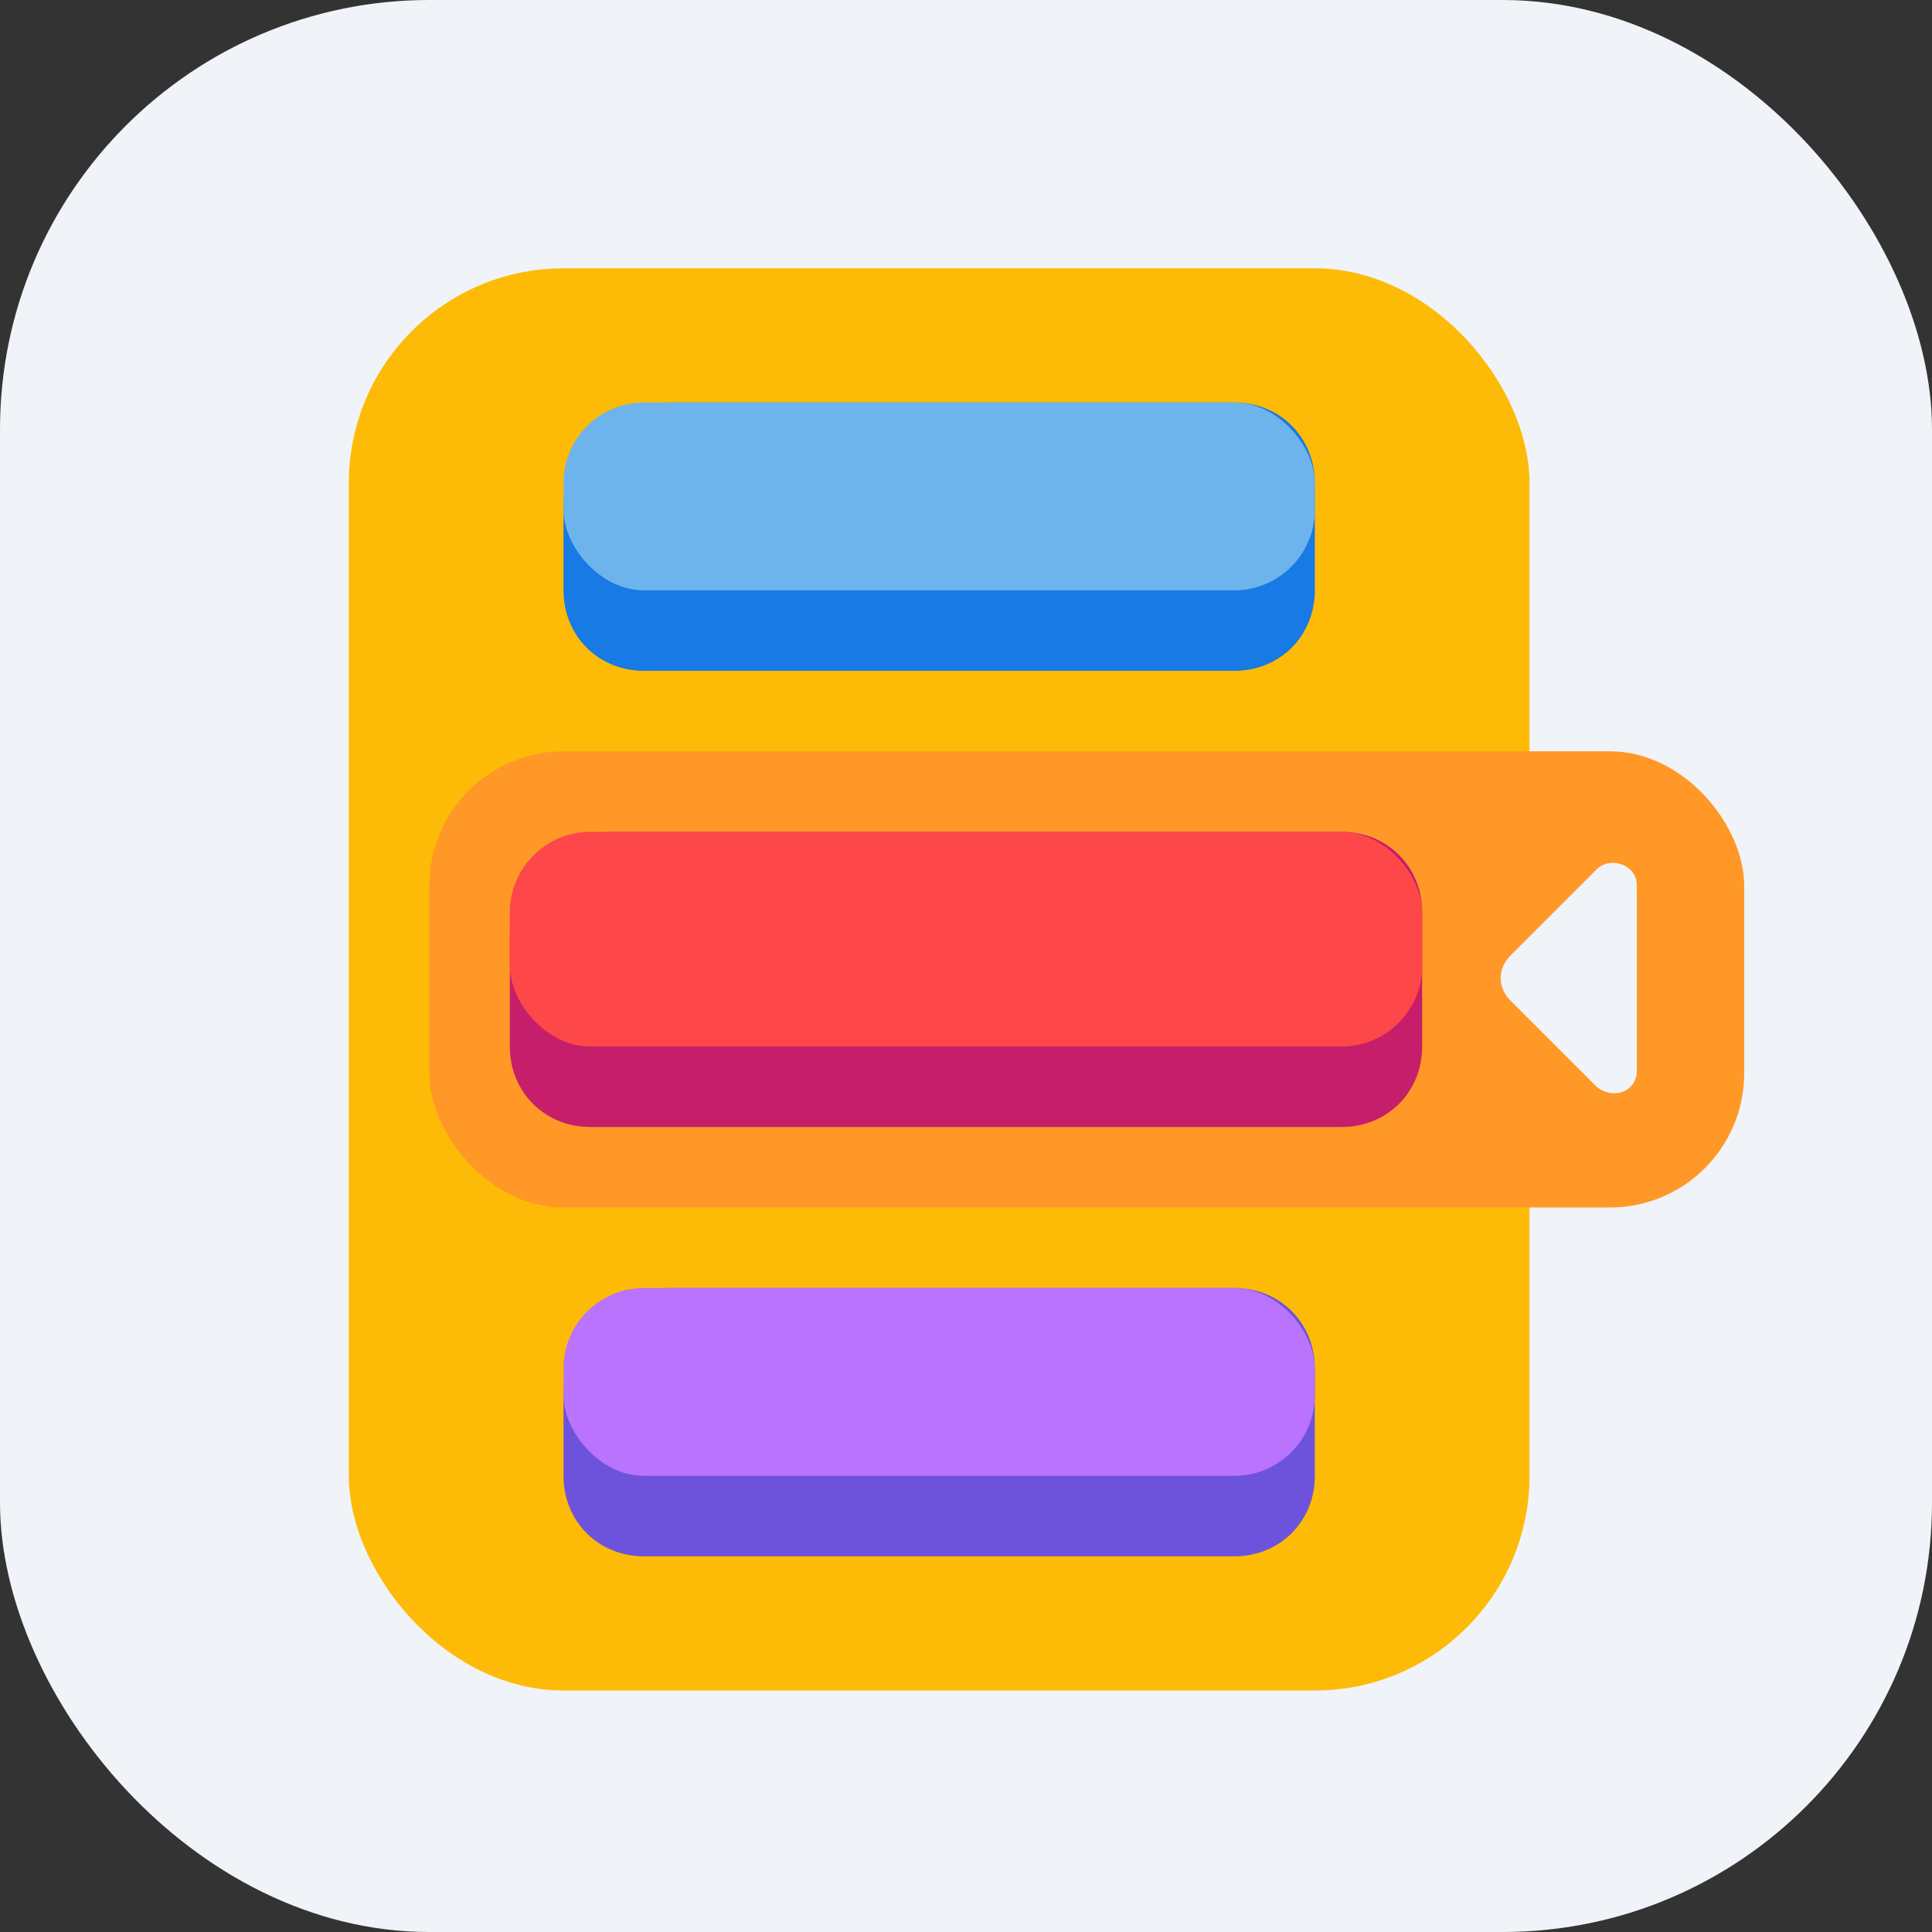
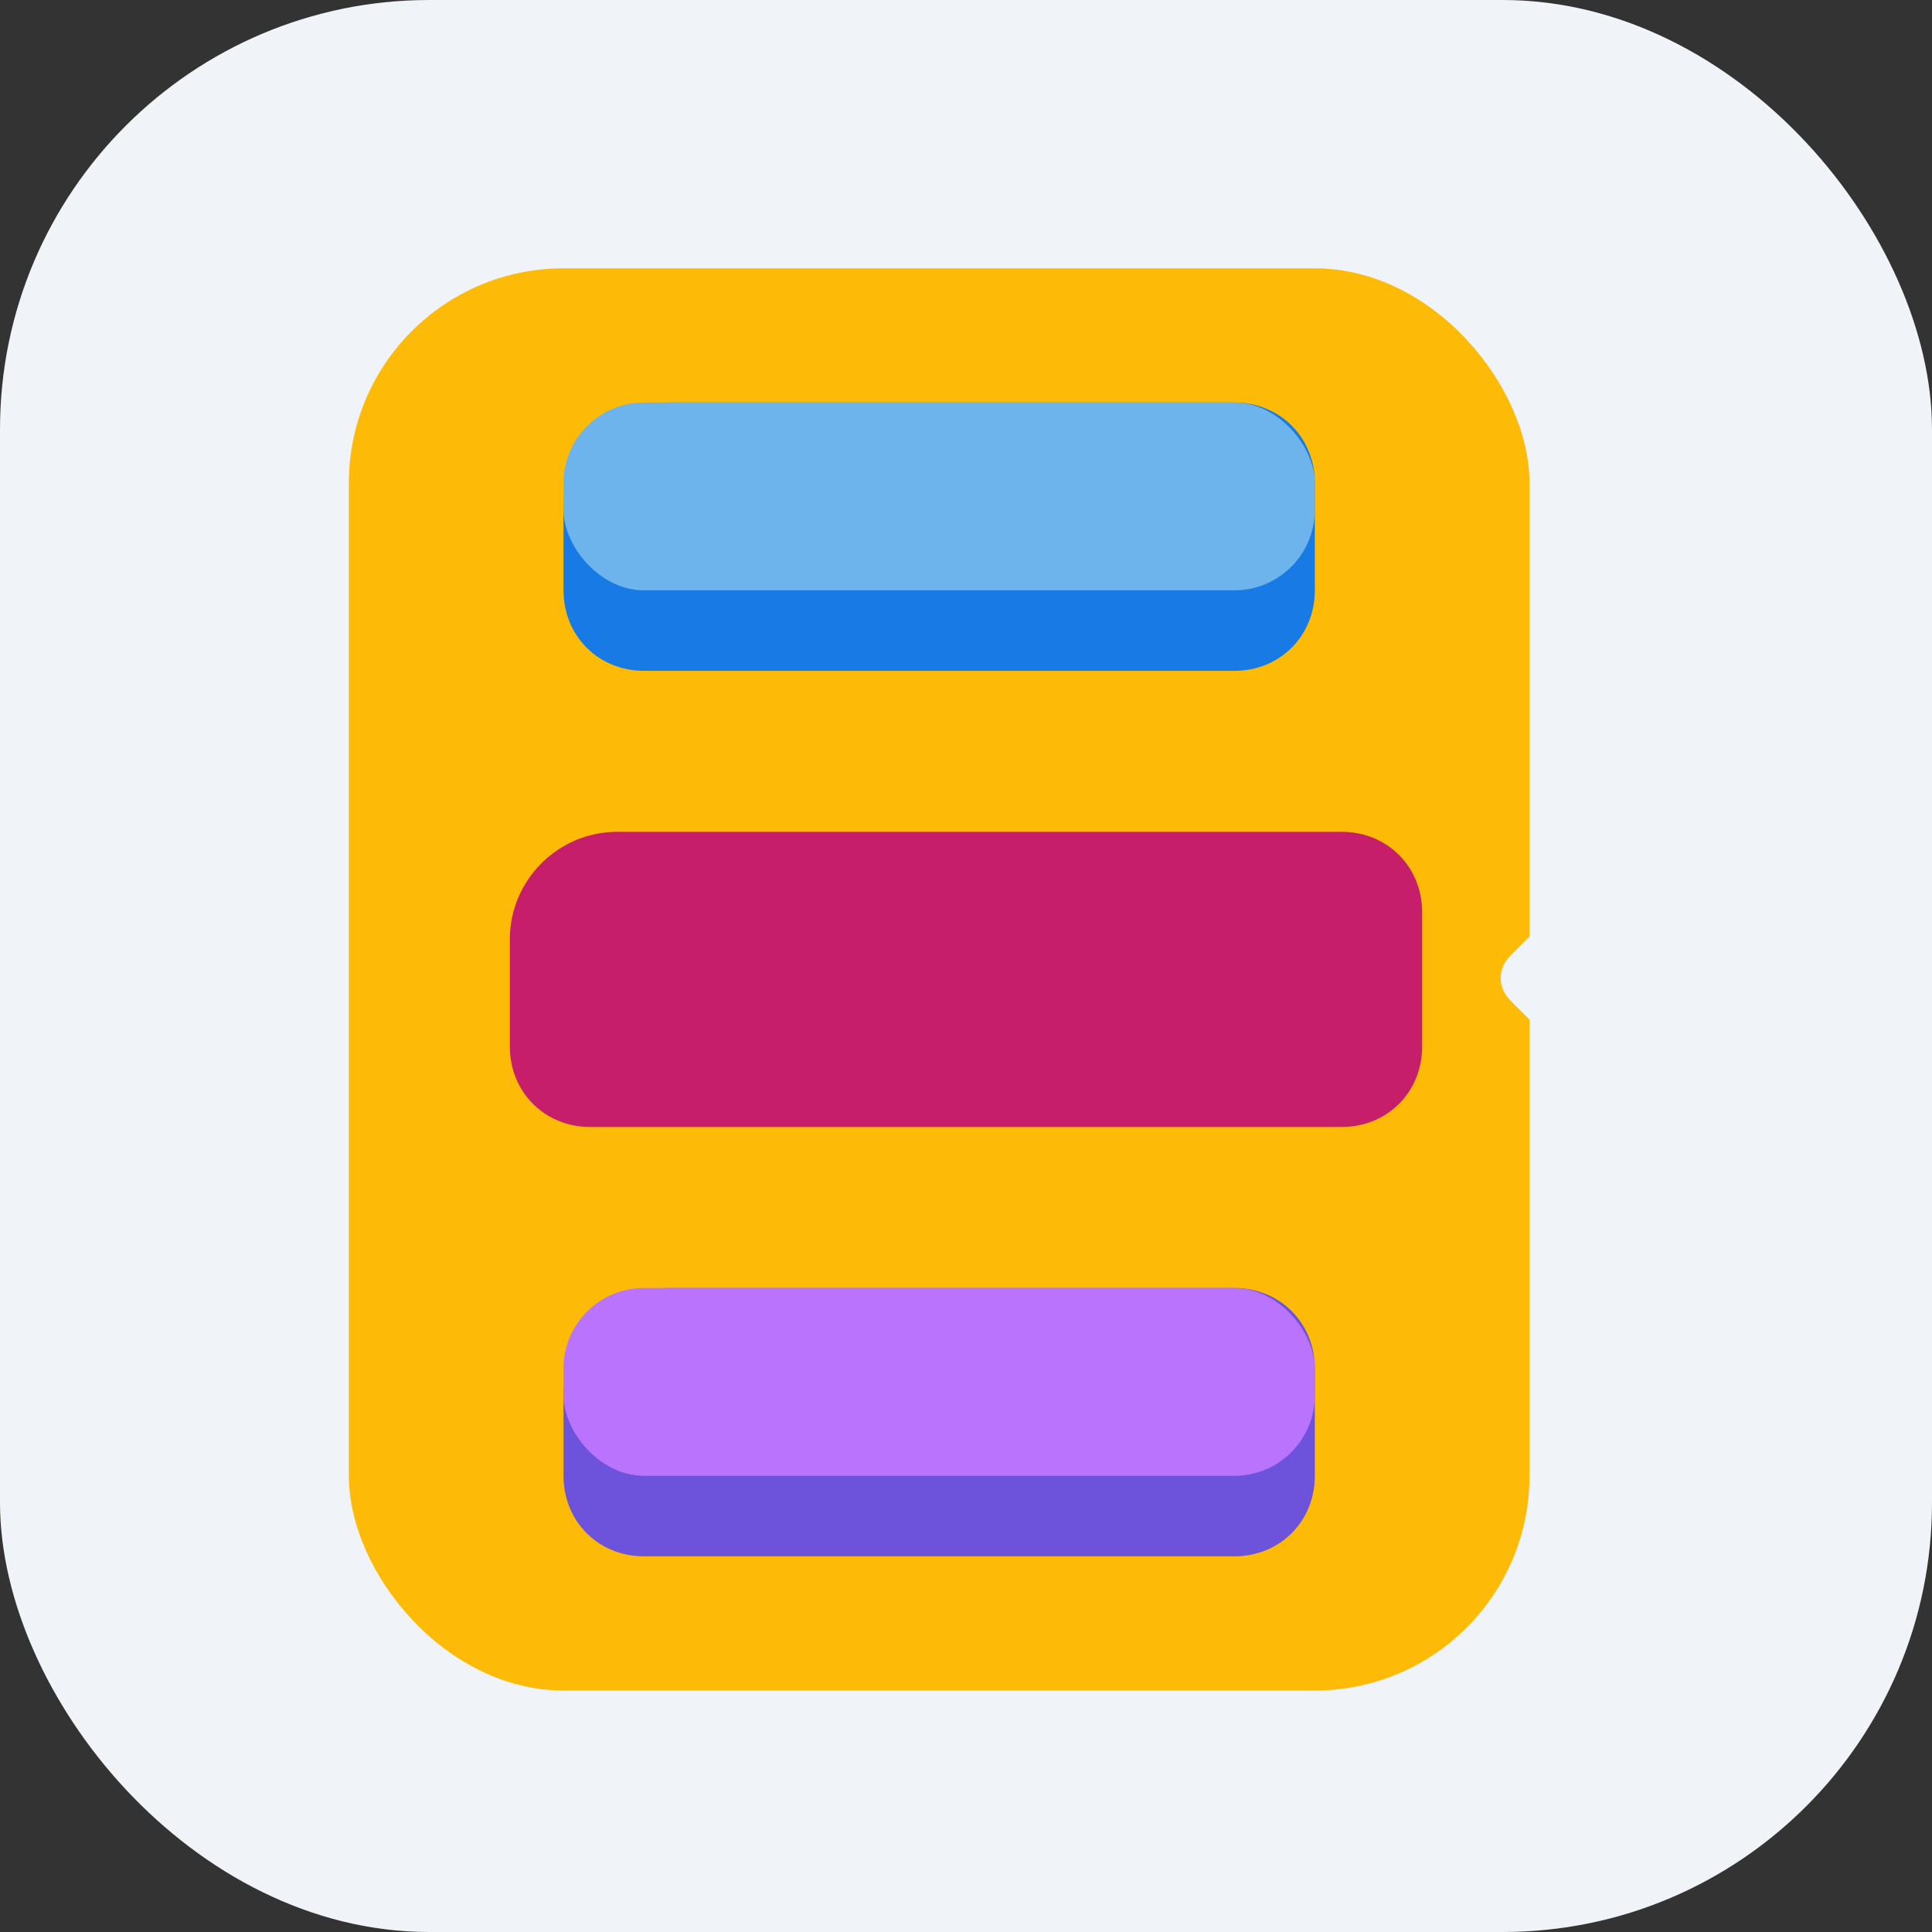
<svg xmlns="http://www.w3.org/2000/svg" version="1.1" viewBox="0 0 72 72">
  <rect x="0" y="0" width="72" height="72" fill="#333333" stroke="none" />
  <defs>
    <style>
      .cls-1 {
        fill: #6d53db;
      }

      .cls-2 {
        fill: #f0f3f7;
      }

      .cls-3 {
        fill: #ff9827;
      }

      .cls-4 {
        fill: #c61e6a;
      }

      .cls-5 {
        fill: #6db4ec;
      }

      .cls-6 {
        fill: #fdbb07;
      }

      .cls-7 {
        fill: #177ae5;
      }

      .cls-8 {
        fill: #fd4749;
      }

      .cls-9 {
        fill: #b973fc;
      }
    </style>
  </defs>
  <g>
    <g id="Icons_-_Full_Color">
      <g>
        <rect class="cls-2" x="0" y="0" width="72" height="72" rx="16" ry="16" />
        <g>
          <rect class="cls-6" x="13" y="10" width="44" height="53" rx="8" ry="8" />
-           <rect class="cls-3" x="16" y="28" width="49" height="17" rx="5" ry="5" />
          <g>
            <path class="cls-4" d="M23,31h27c1.7,0,3,1.3,3,3v5c0,1.7-1.3,3-3,3h-28c-1.7,0-3-1.3-3-3v-4c0-2.2,1.8-4,4-4Z" />
-             <rect class="cls-8" x="19" y="31" width="34" height="8" rx="3" ry="3" />
          </g>
          <g>
            <path class="cls-7" d="M25,15h21c1.7,0,3,1.3,3,3v4c0,1.7-1.3,3-3,3h-22c-1.7,0-3-1.3-3-3v-3c0-2.2,1.8-4,4-4Z" />
            <rect class="cls-5" x="21" y="15" width="28" height="7" rx="3" ry="3" />
          </g>
          <g>
            <path class="cls-1" d="M25,48h21c1.7,0,3,1.3,3,3v4c0,1.7-1.3,3-3,3h-22c-1.7,0-3-1.3-3-3v-3c0-2.2,1.8-4,4-4Z" />
            <rect class="cls-9" x="21" y="48" width="28" height="7" rx="3" ry="3" />
          </g>
          <path class="cls-2" d="M59.5,40.5l-3.2-3.2c-.5-.5-.5-1.2,0-1.7l3.2-3.2c.5-.5,1.5-.2,1.5.6v6.9c0,.8-.9,1.1-1.5.6Z" />
        </g>
      </g>
    </g>
  </g>
</svg>